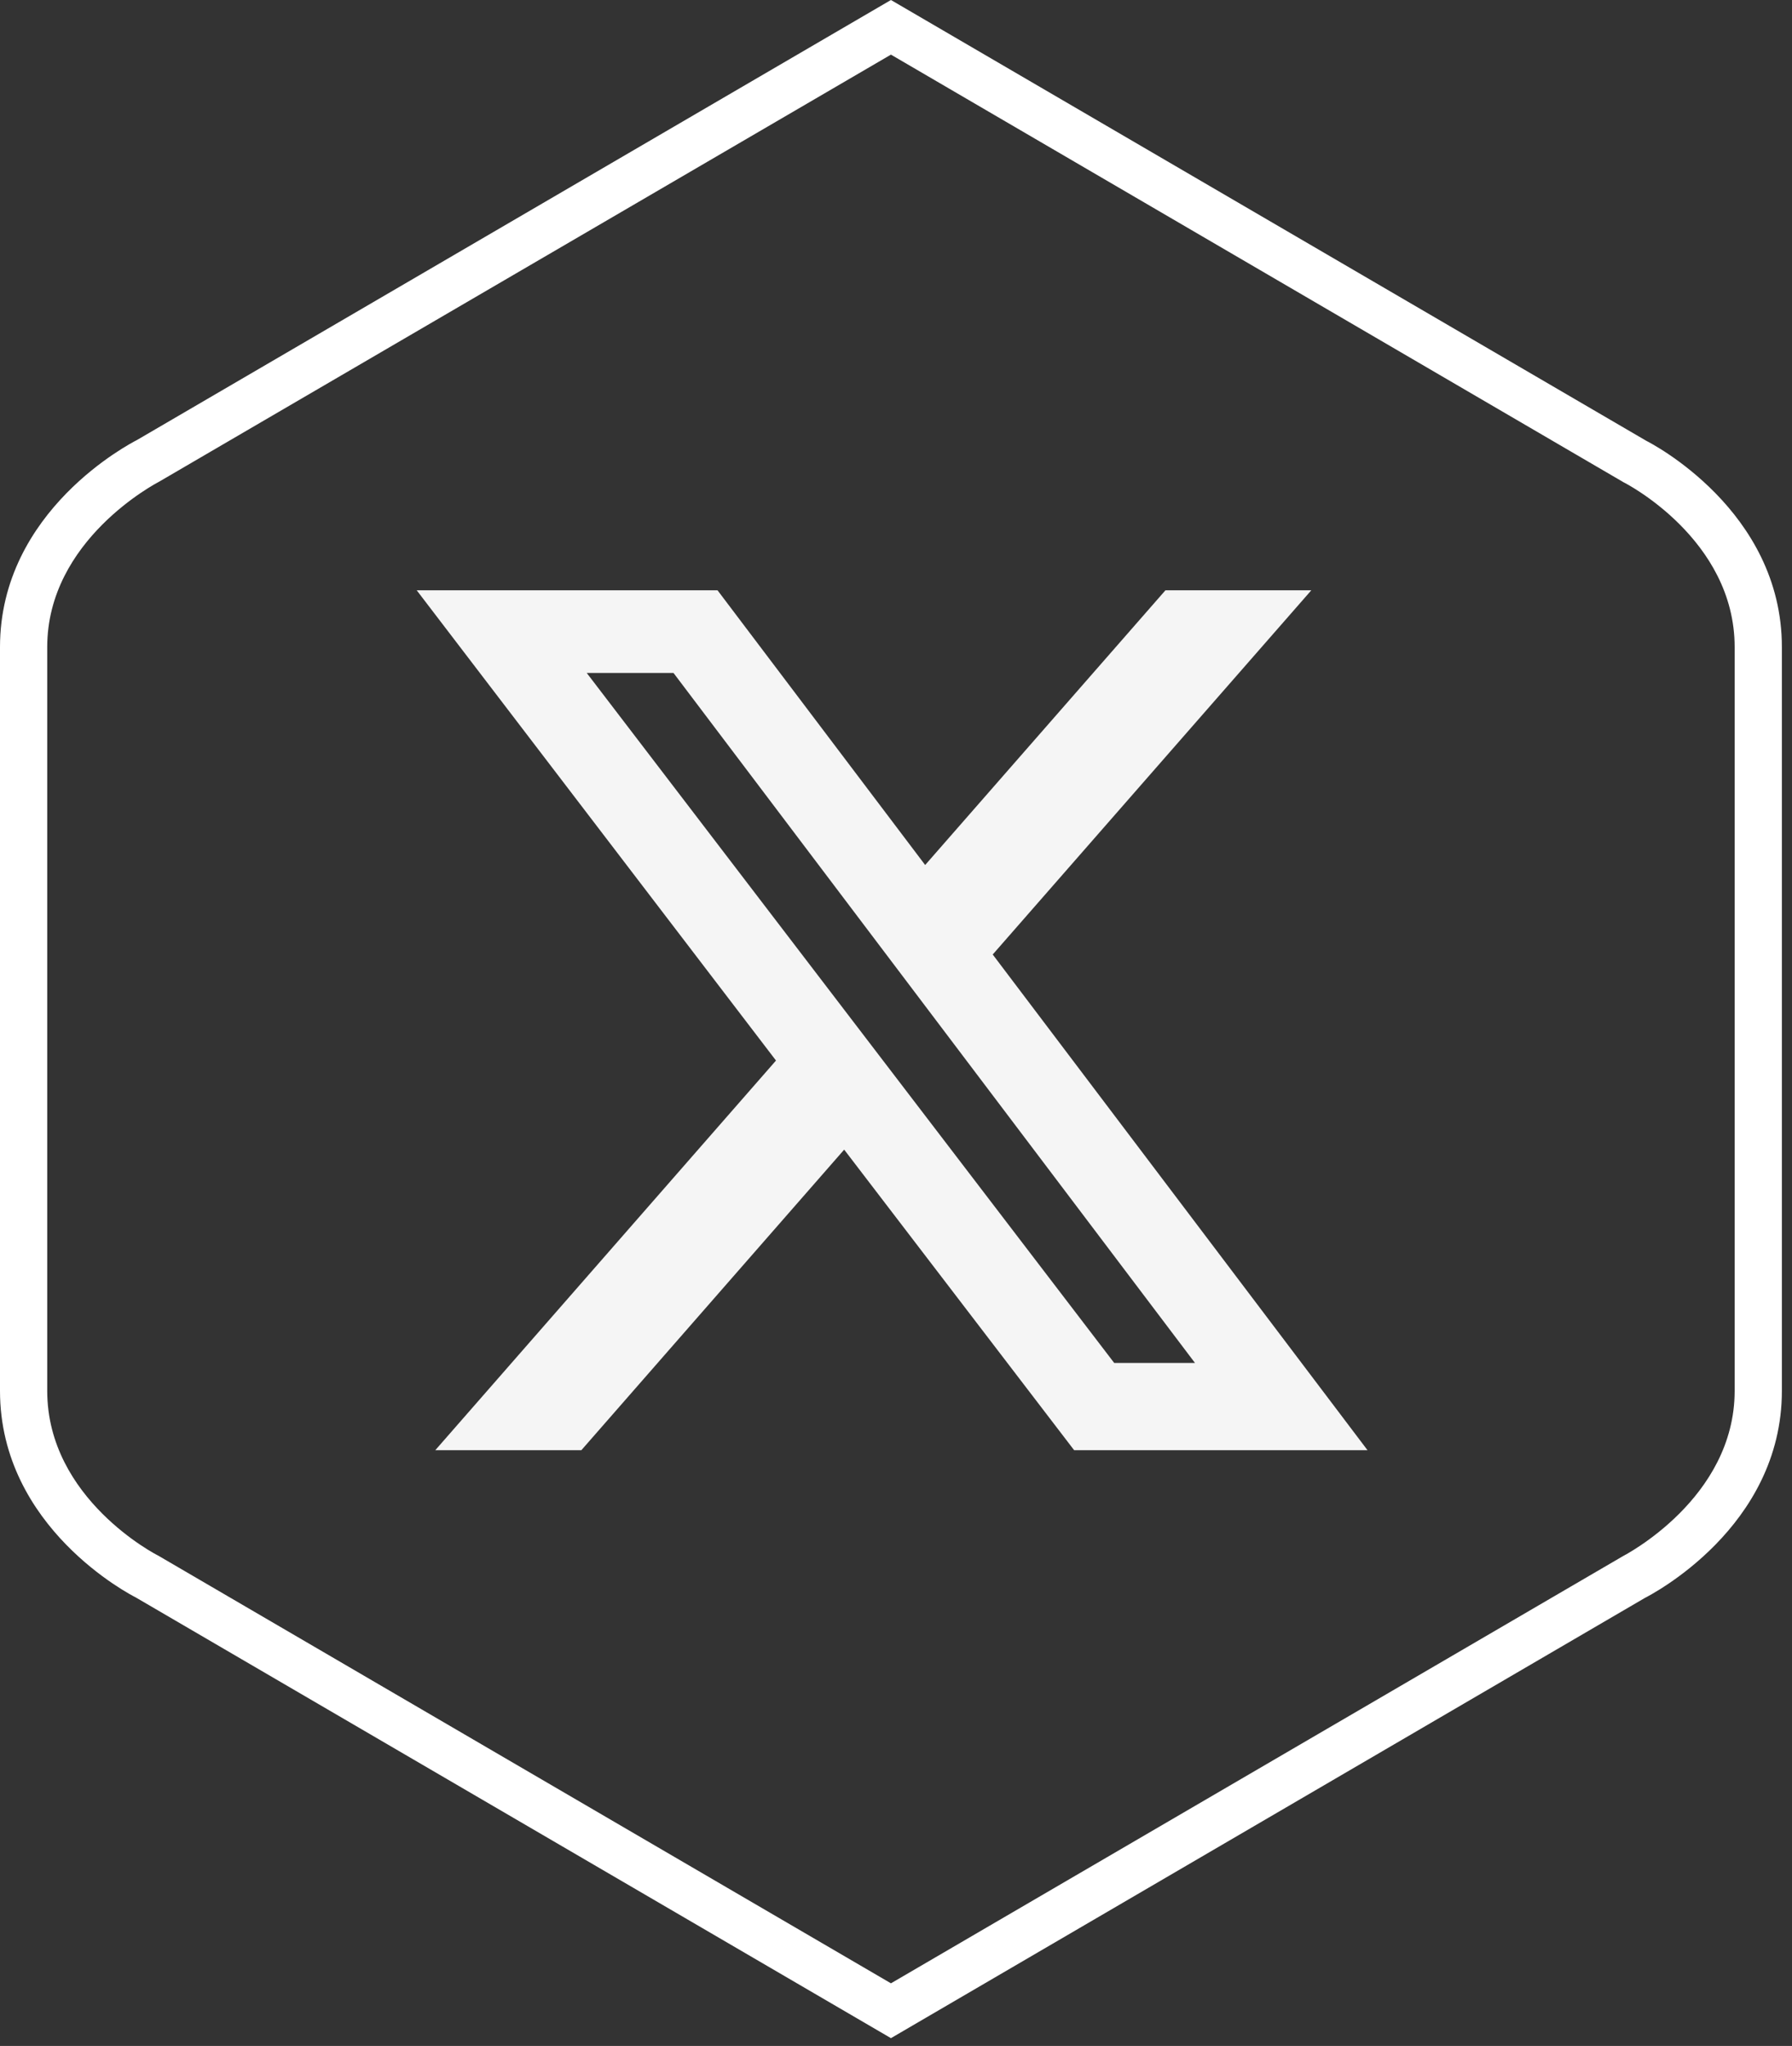
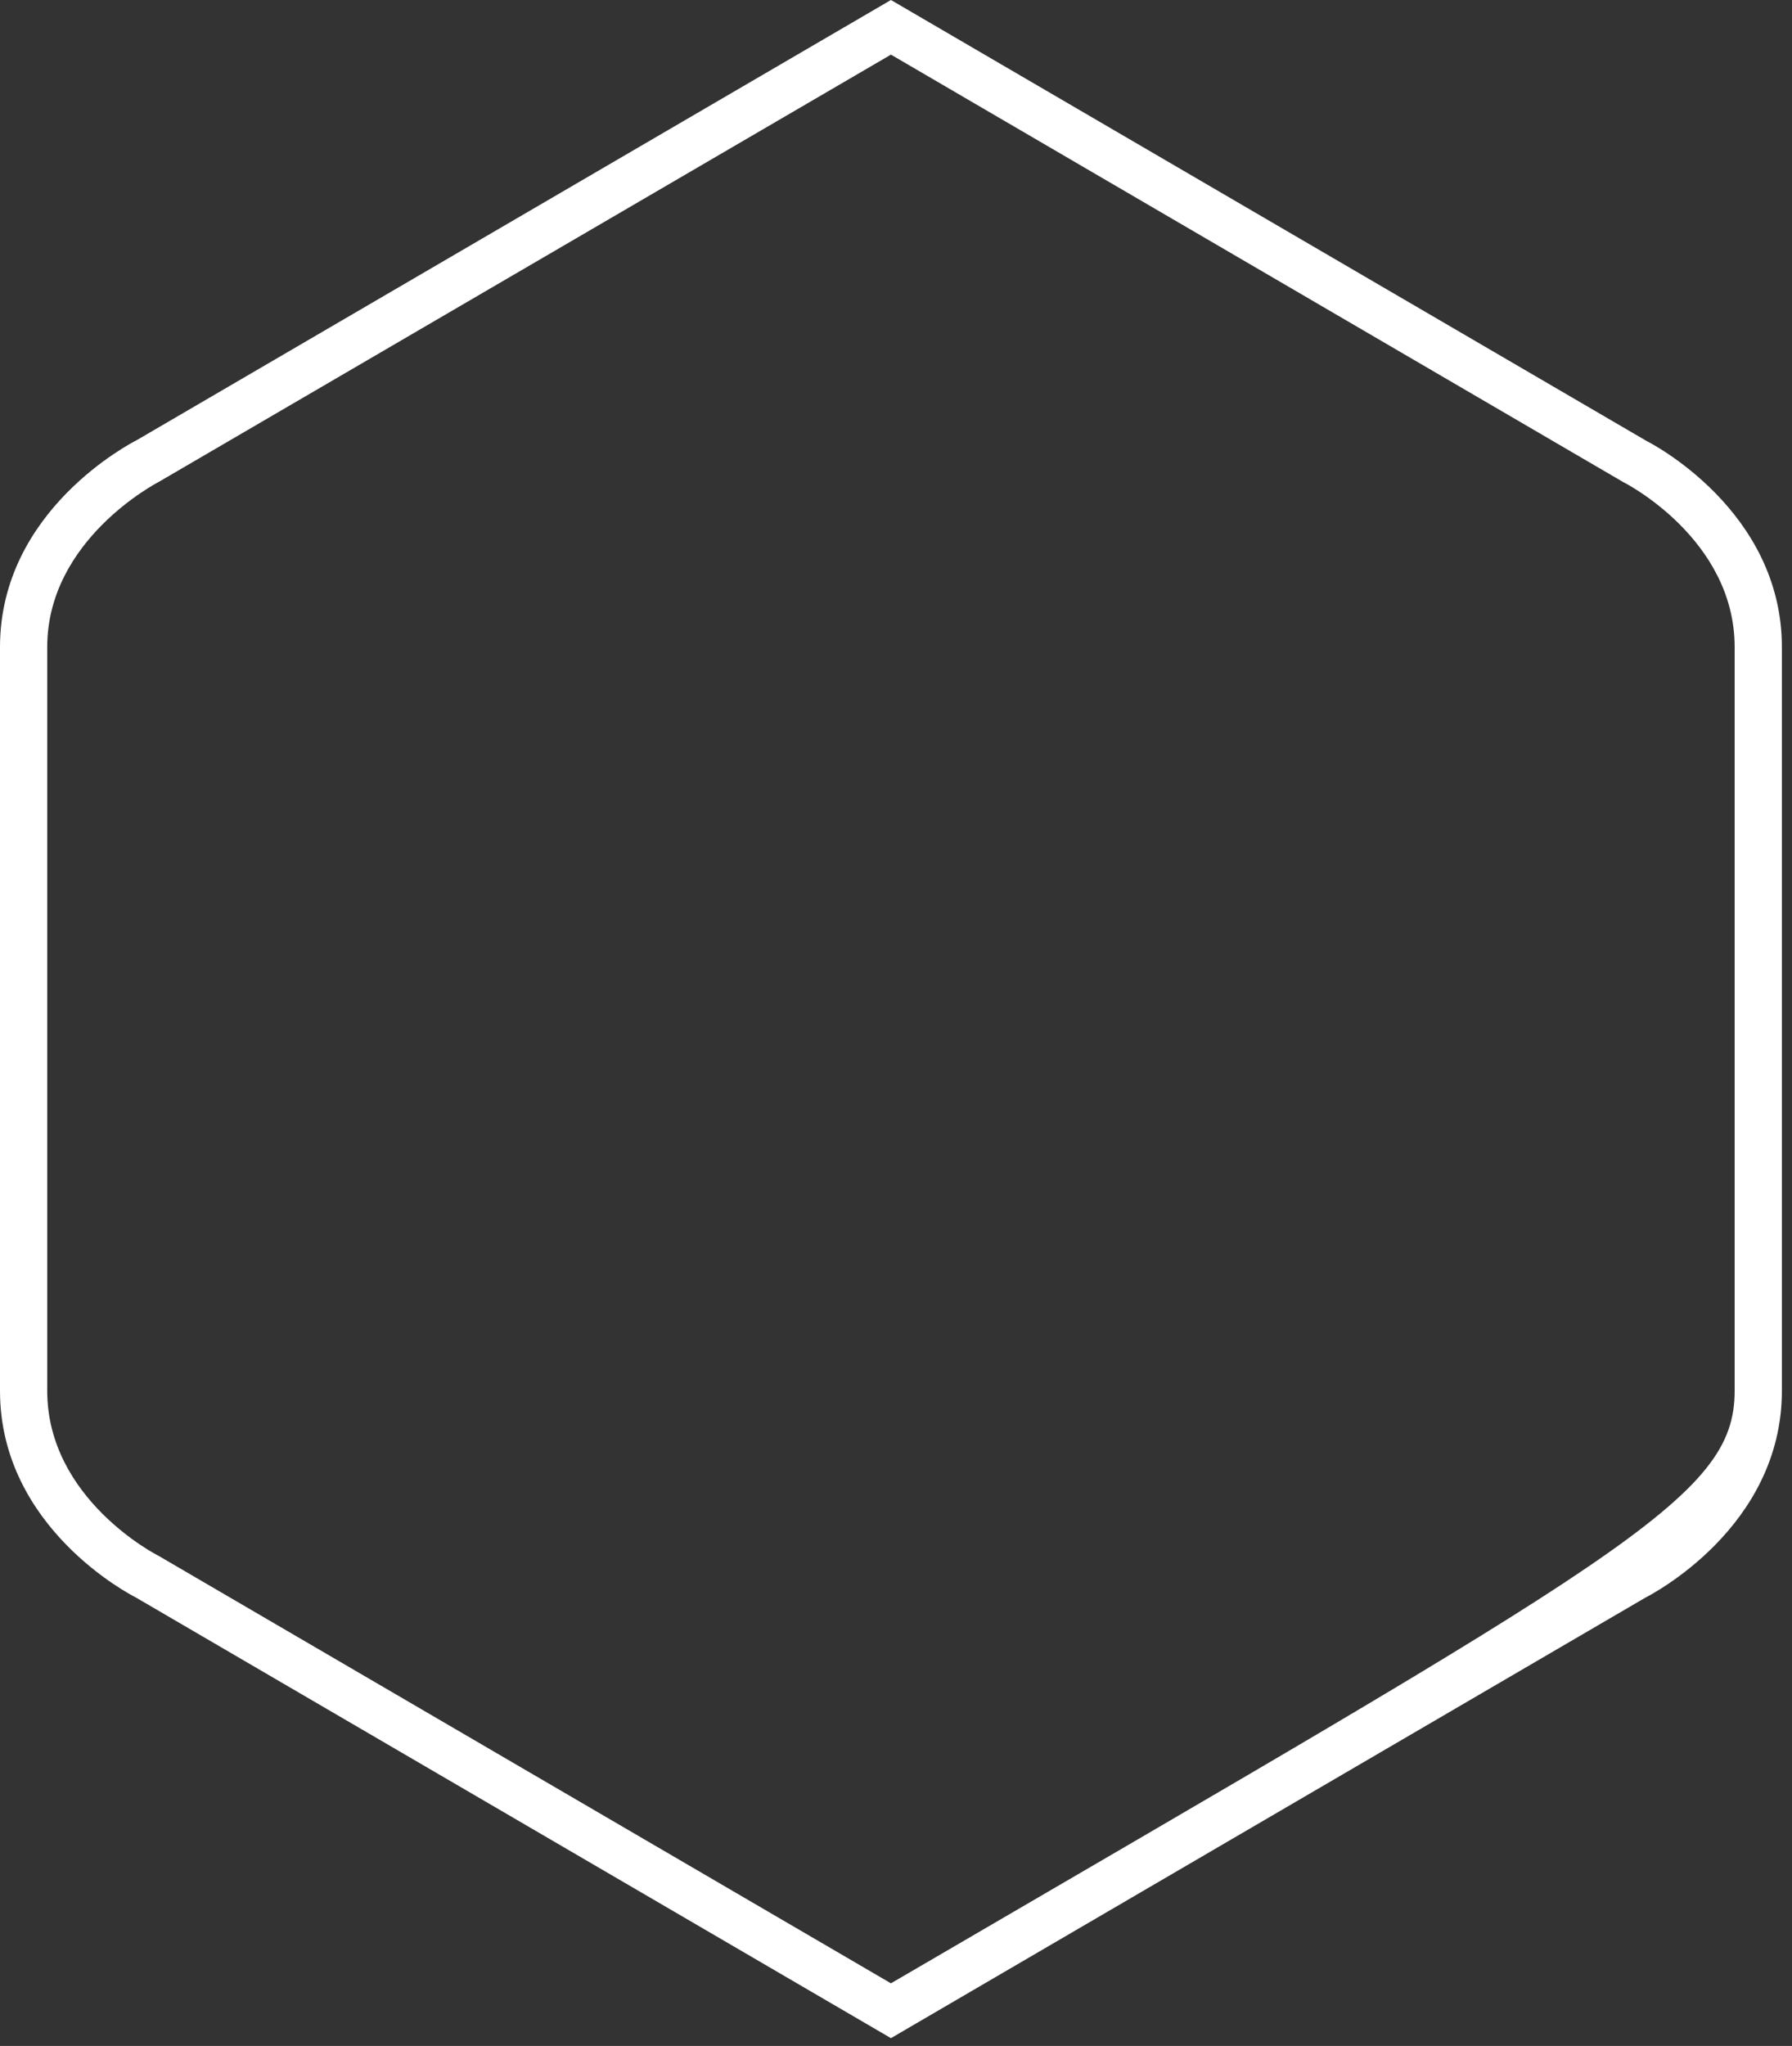
<svg xmlns="http://www.w3.org/2000/svg" width="100%" height="100%" viewBox="0 0 85 97" version="1.1" xml:space="preserve" style="fill-rule:evenodd;clip-rule:evenodd;stroke-linejoin:round;stroke-miterlimit:2;">
  <rect x="0" y="0" width="85" height="97" fill="#333333" stroke="none" />
  <g>
    <g transform="matrix(0.098,0,0,0.098,17.139,23.282)">
-       <path d="M389.2,48L459.8,48L305.6,224.2L487,464L345,464L233.7,318.6L106.5,464L35.8,464L200.7,275.5L26.8,48L172.4,48L272.9,180.9L389.2,48ZM364.4,421.8L403.5,421.8L151.1,88L109.1,88L364.4,421.8Z" style="fill:rgb(245,245,245);fill-rule:nonzero;" />
-     </g>
+       </g>
    <g>
      <g>
-         <path d="M42.26,96.63L6.43,75.73C6.23,75.63 0,72.44 0,65.94L0,30.68C0,24.19 6.23,21 6.5,20.86L42.26,0L78.09,20.9C78.29,21 84.52,24.19 84.52,30.68L84.52,65.94C84.52,72.43 78.29,75.62 78.02,75.76L42.26,96.63ZM42.26,2.59L7.56,22.83C7.45,22.89 2.24,25.58 2.24,30.68L2.24,65.94C2.24,71.07 7.45,73.73 7.5,73.75L42.26,94.03L76.96,73.79C77.07,73.73 82.28,71.04 82.28,65.94L82.28,30.68C82.28,25.55 77.07,22.89 77.02,22.87L42.26,2.59Z" style="fill:white;fill-rule:nonzero;" />
+         <path d="M42.26,96.63L6.43,75.73C6.23,75.63 0,72.44 0,65.94L0,30.68C0,24.19 6.23,21 6.5,20.86L42.26,0L78.09,20.9C78.29,21 84.52,24.19 84.52,30.68L84.52,65.94C84.52,72.43 78.29,75.62 78.02,75.76L42.26,96.63ZM42.26,2.59L7.56,22.83C7.45,22.89 2.24,25.58 2.24,30.68L2.24,65.94C2.24,71.07 7.45,73.73 7.5,73.75L42.26,94.03C77.07,73.73 82.28,71.04 82.28,65.94L82.28,30.68C82.28,25.55 77.07,22.89 77.02,22.87L42.26,2.59Z" style="fill:white;fill-rule:nonzero;" />
      </g>
    </g>
  </g>
</svg>